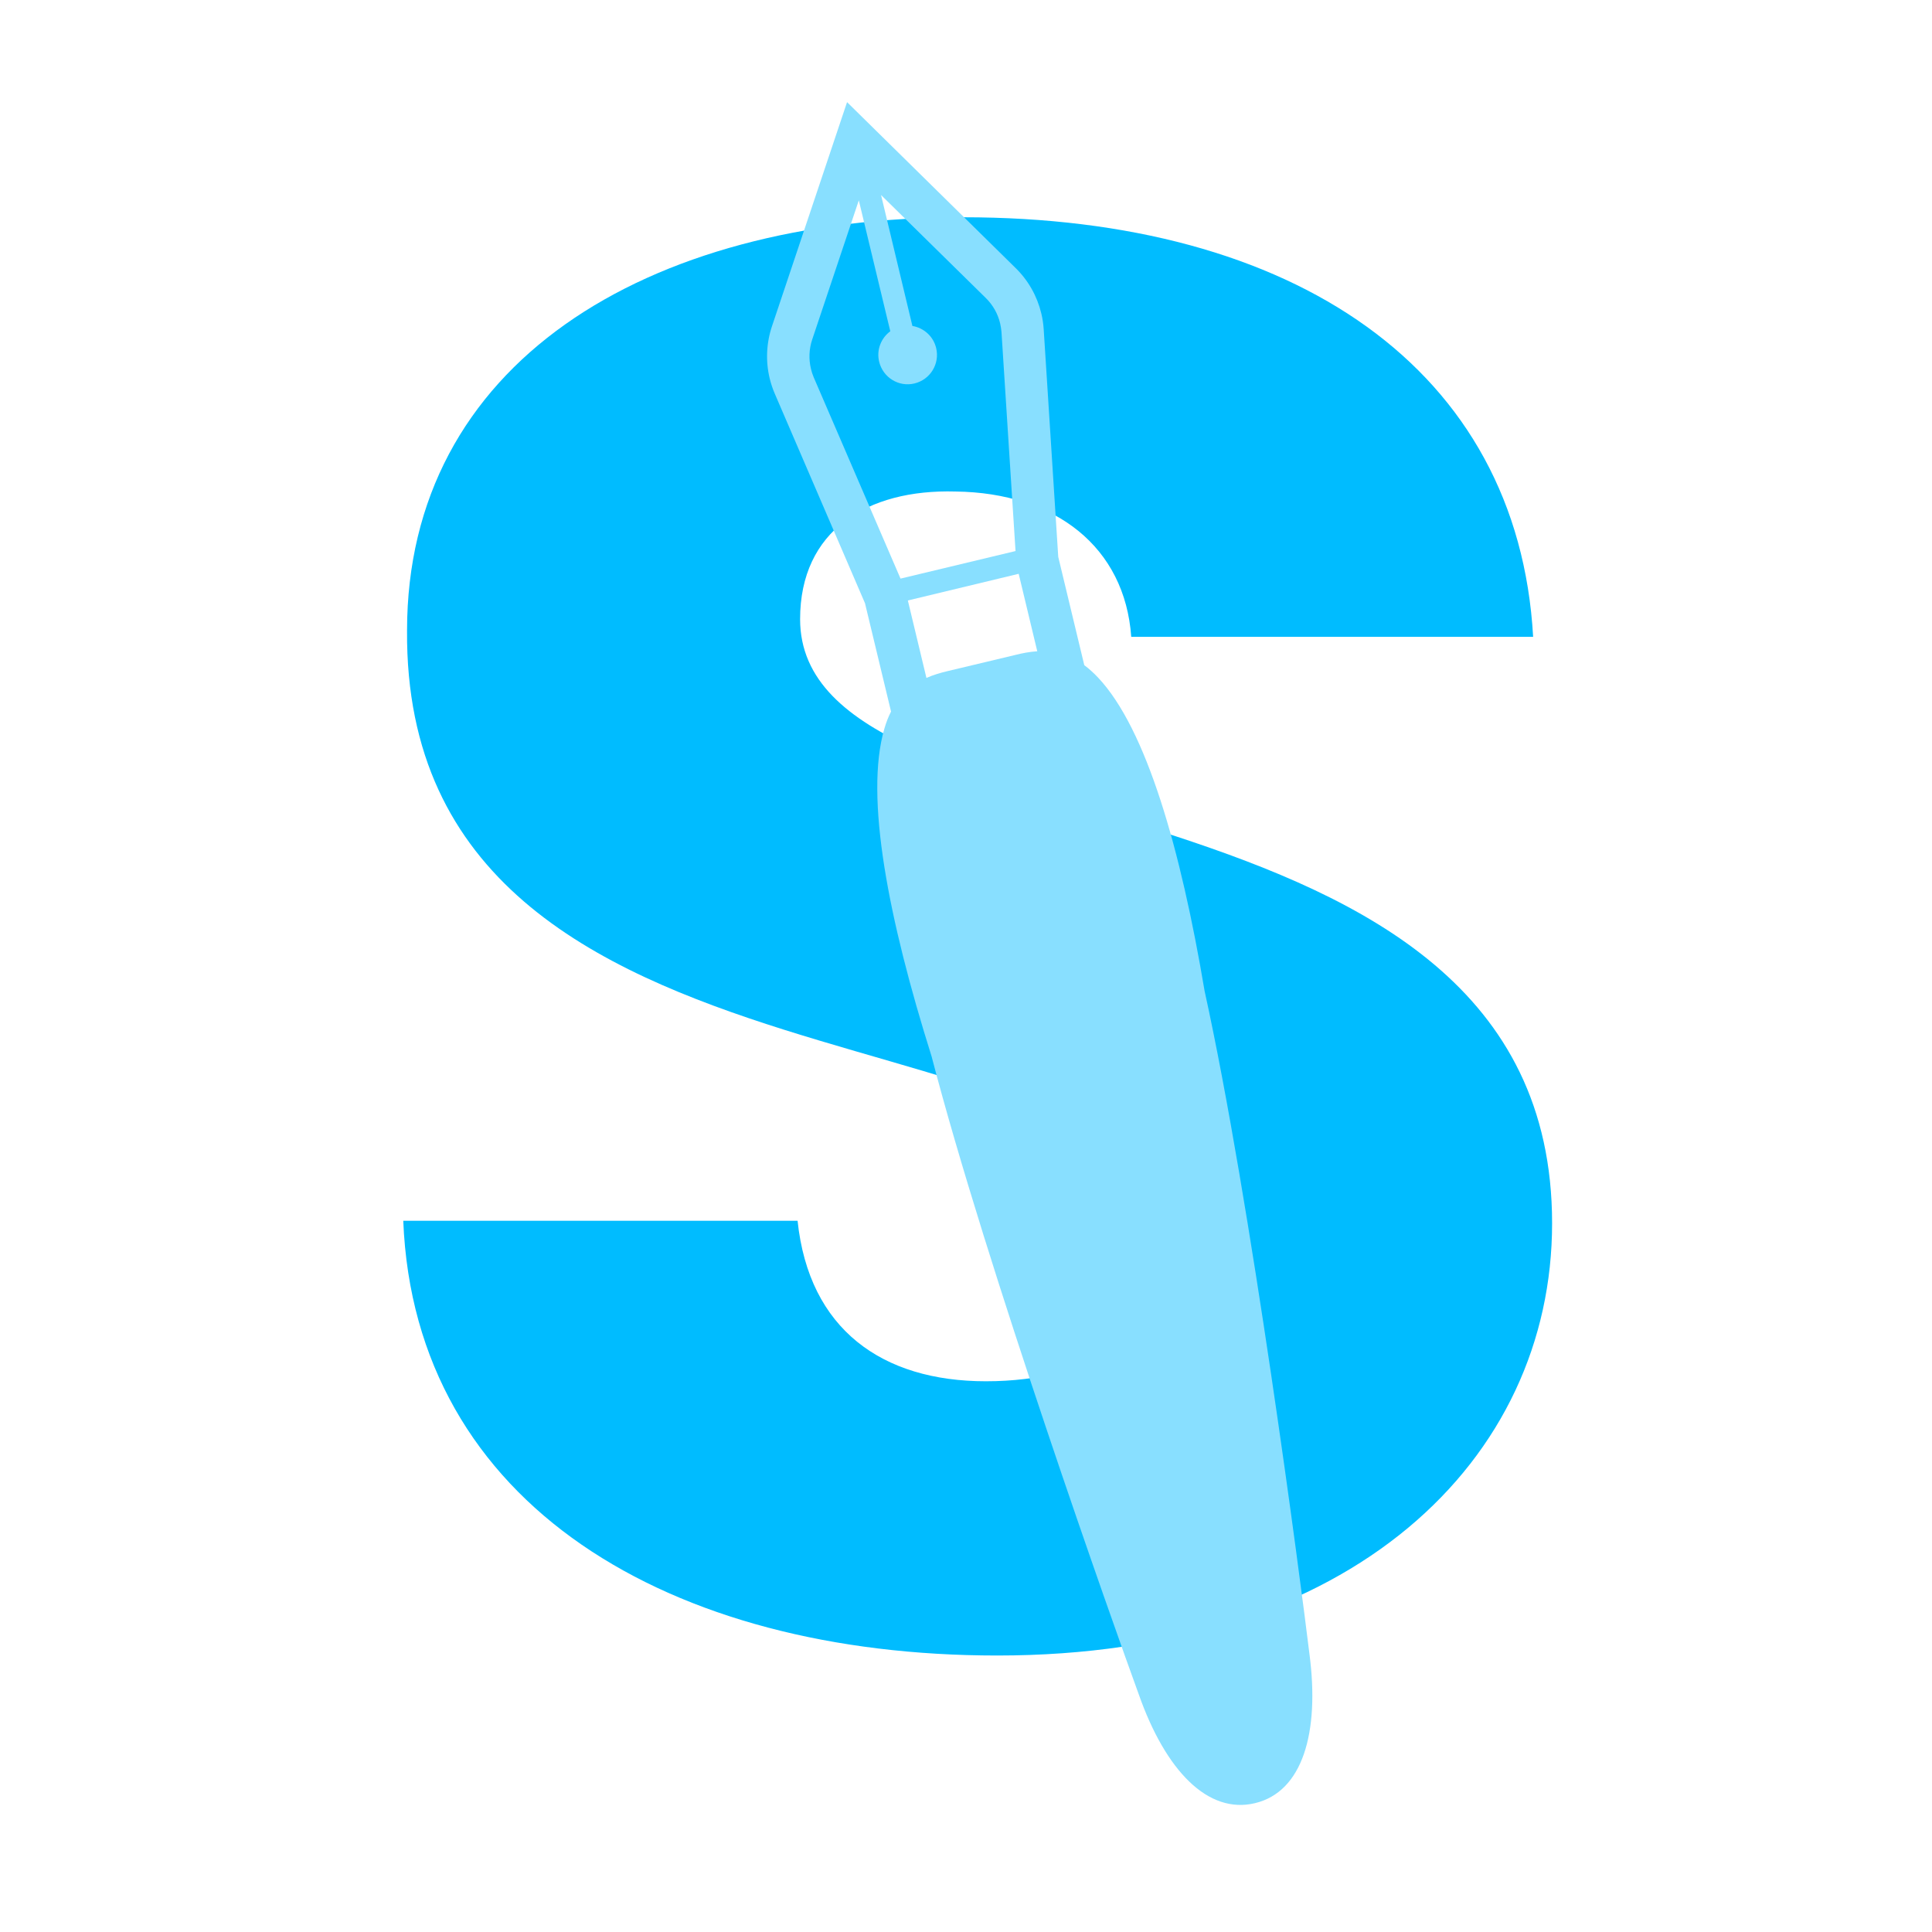
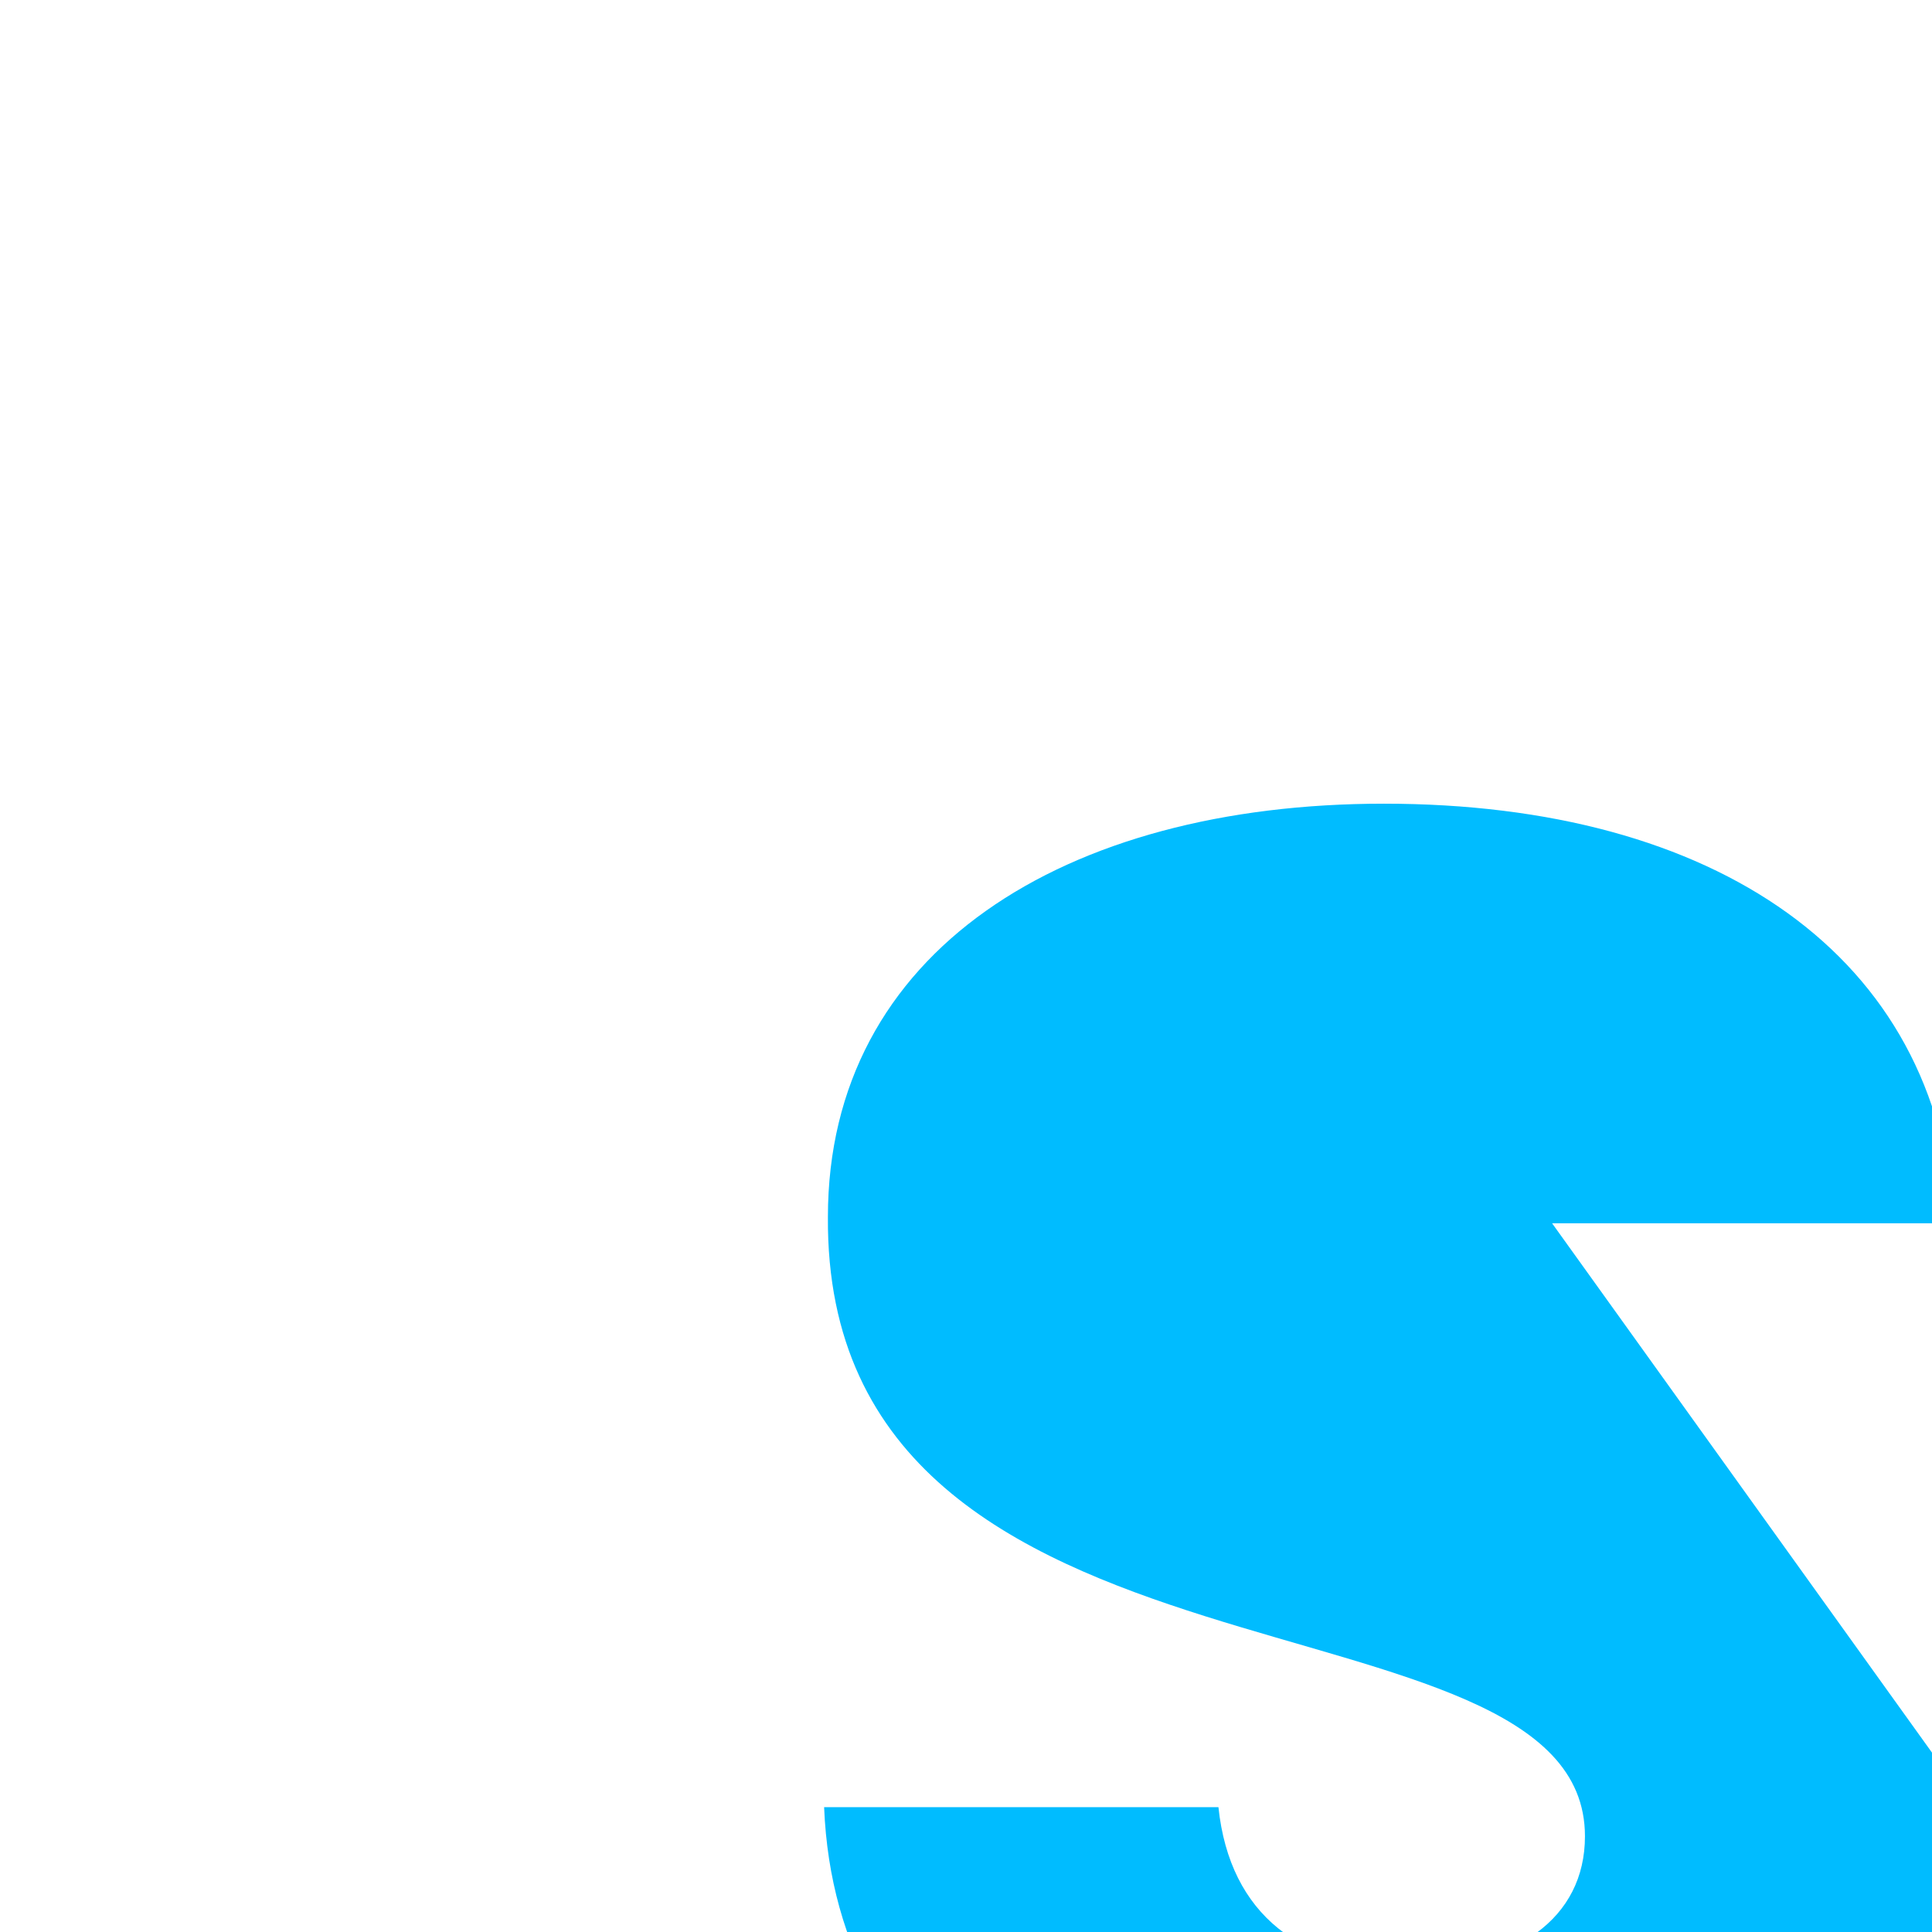
<svg xmlns="http://www.w3.org/2000/svg" xmlns:ns1="http://www.inkscape.org/namespaces/inkscape" xmlns:ns2="http://sodipodi.sourceforge.net/DTD/sodipodi-0.dtd" width="48mm" height="48mm" viewBox="0 0 48 48" version="1.1" id="svg1" ns1:version="1.4.2 (ebf0e940d0, 2025-05-08)" ns2:docname="favicon.svg" ns1:export-filename="favicon.png" ns1:export-xdpi="96" ns1:export-ydpi="96">
  <ns2:namedview id="namedview1" pagecolor="#ffffff" bordercolor="#000000" borderopacity="0.25" ns1:showpageshadow="2" ns1:pageopacity="0.0" ns1:pagecheckerboard="0" ns1:deskcolor="#d1d1d1" ns1:document-units="mm" ns1:zoom="1.0565516" ns1:cx="396.57314" ns1:cy="443.89691" ns1:window-width="1181" ns1:window-height="1190" ns1:window-x="767" ns1:window-y="89" ns1:window-maximized="0" ns1:current-layer="Layer 1" />
  <defs id="defs1" />
  <g ns1:label="Layer 1" ns1:groupmode="layer" id="layer1">
    <g id="Layer 1" transform="matrix(0.314,0,0,0.314,6.757,-16.122)">
-       <path id="S gra" class="s0" aria-label="S gra" d="m 101.288,148.134 c 0,-37.2 -59.5,-28.5 -59.5,-47.8 0,-7 5.3,-10.3 12.3,-10.1 7.9,0.1 13.4,4.4 13.9,11.5 h 31.8 c -1.2,-21.2 -18.9,-33.2 -45.1,-33.2 -25.3,0 -44,11.7 -44,32.7 -0.3,39.5 59.9,28.4 59.9,49 0,6.5 -5.5,10.4 -14.1,10.4 -8.2,0 -14,-4.1 -14.9,-12.7 h -31.2 c 0.9,22.5 21.1,34.4 47,34.4 28.1,0 43.9,-15.5 43.9,-34.2 z" style="fill:#00bcff" ns2:nodetypes="sscccscssccss" />
-       <path class="s0" d="m 77.783,194.015 c 3.73,-0.89 5.14,-5.51 4.3,-11.85 -0.69,-5.69 -4.62,-35.71 -8.29,-52.41 -1.89,-11.23 -4.6,-20.73 -8.43,-24.8 -0.367,-0.387 -0.73,-0.713 -1.09,-0.98 l -2.06,-8.57 -1.15,-17.99 c -0.027,-0.433 -0.09,-0.857 -0.19,-1.27 -0.33,-1.37 -1.03,-2.62 -2.05,-3.61 l -13.32,-13.11 -5.94,17.73 c -0.45,1.34 -0.51,2.78 -0.18,4.14 0.1,0.413 0.237,0.82 0.41,1.22 l 7.13,16.56 2.06,8.57 c -0.207,0.4 -0.383,0.853 -0.53,1.36 -1.57,5.37 0.32,15.07 3.74,25.93 4.3,16.55 14.42,45.08 16.39,50.47 2.12,6.03 5.47,9.51 9.2,8.61 z m -34.92,-112.82 c -0.093,-0.22 -0.167,-0.447 -0.22,-0.68 -0.18,-0.76 -0.15,-1.55 0.1,-2.3 l 3.69,-11.02 2.49,10.36 c -0.73,0.54 -1.11,1.48 -0.88,2.41 0.3,1.25 1.55,2.02 2.79,1.72 1.25,-0.3 2.02,-1.55 1.72,-2.8 -0.22,-0.93 -0.98,-1.6 -1.88,-1.75 l -2.48,-10.36 8.29,8.15 c 0.56,0.55 0.95,1.24 1.13,2 0.053,0.227 0.09,0.463 0.11,0.71 l 1.11,17.31 -9.1,2.18 z m 7.45,17.66 8.77,-2.11 1.47,6.13 c -0.61,0.04 -1.18,0.15 -1.69,0.28 l -5.45,1.3 c -0.5,0.12 -1.07,0.28 -1.63,0.53 z" id="path1" style="fill:#88dfff;fill-opacity:1;stroke:none;stroke-opacity:1" ns2:nodetypes="cccccccccccccccccccccccccccccccccccccccccc" />
+       <path id="S gra" class="s0" aria-label="S gra" d="m 101.288,148.134 h 31.8 c -1.2,-21.2 -18.9,-33.2 -45.1,-33.2 -25.3,0 -44,11.7 -44,32.7 -0.3,39.5 59.9,28.4 59.9,49 0,6.5 -5.5,10.4 -14.1,10.4 -8.2,0 -14,-4.1 -14.9,-12.7 h -31.2 c 0.9,22.5 21.1,34.4 47,34.4 28.1,0 43.9,-15.5 43.9,-34.2 z" style="fill:#00bcff" ns2:nodetypes="sscccscssccss" />
    </g>
  </g>
</svg>